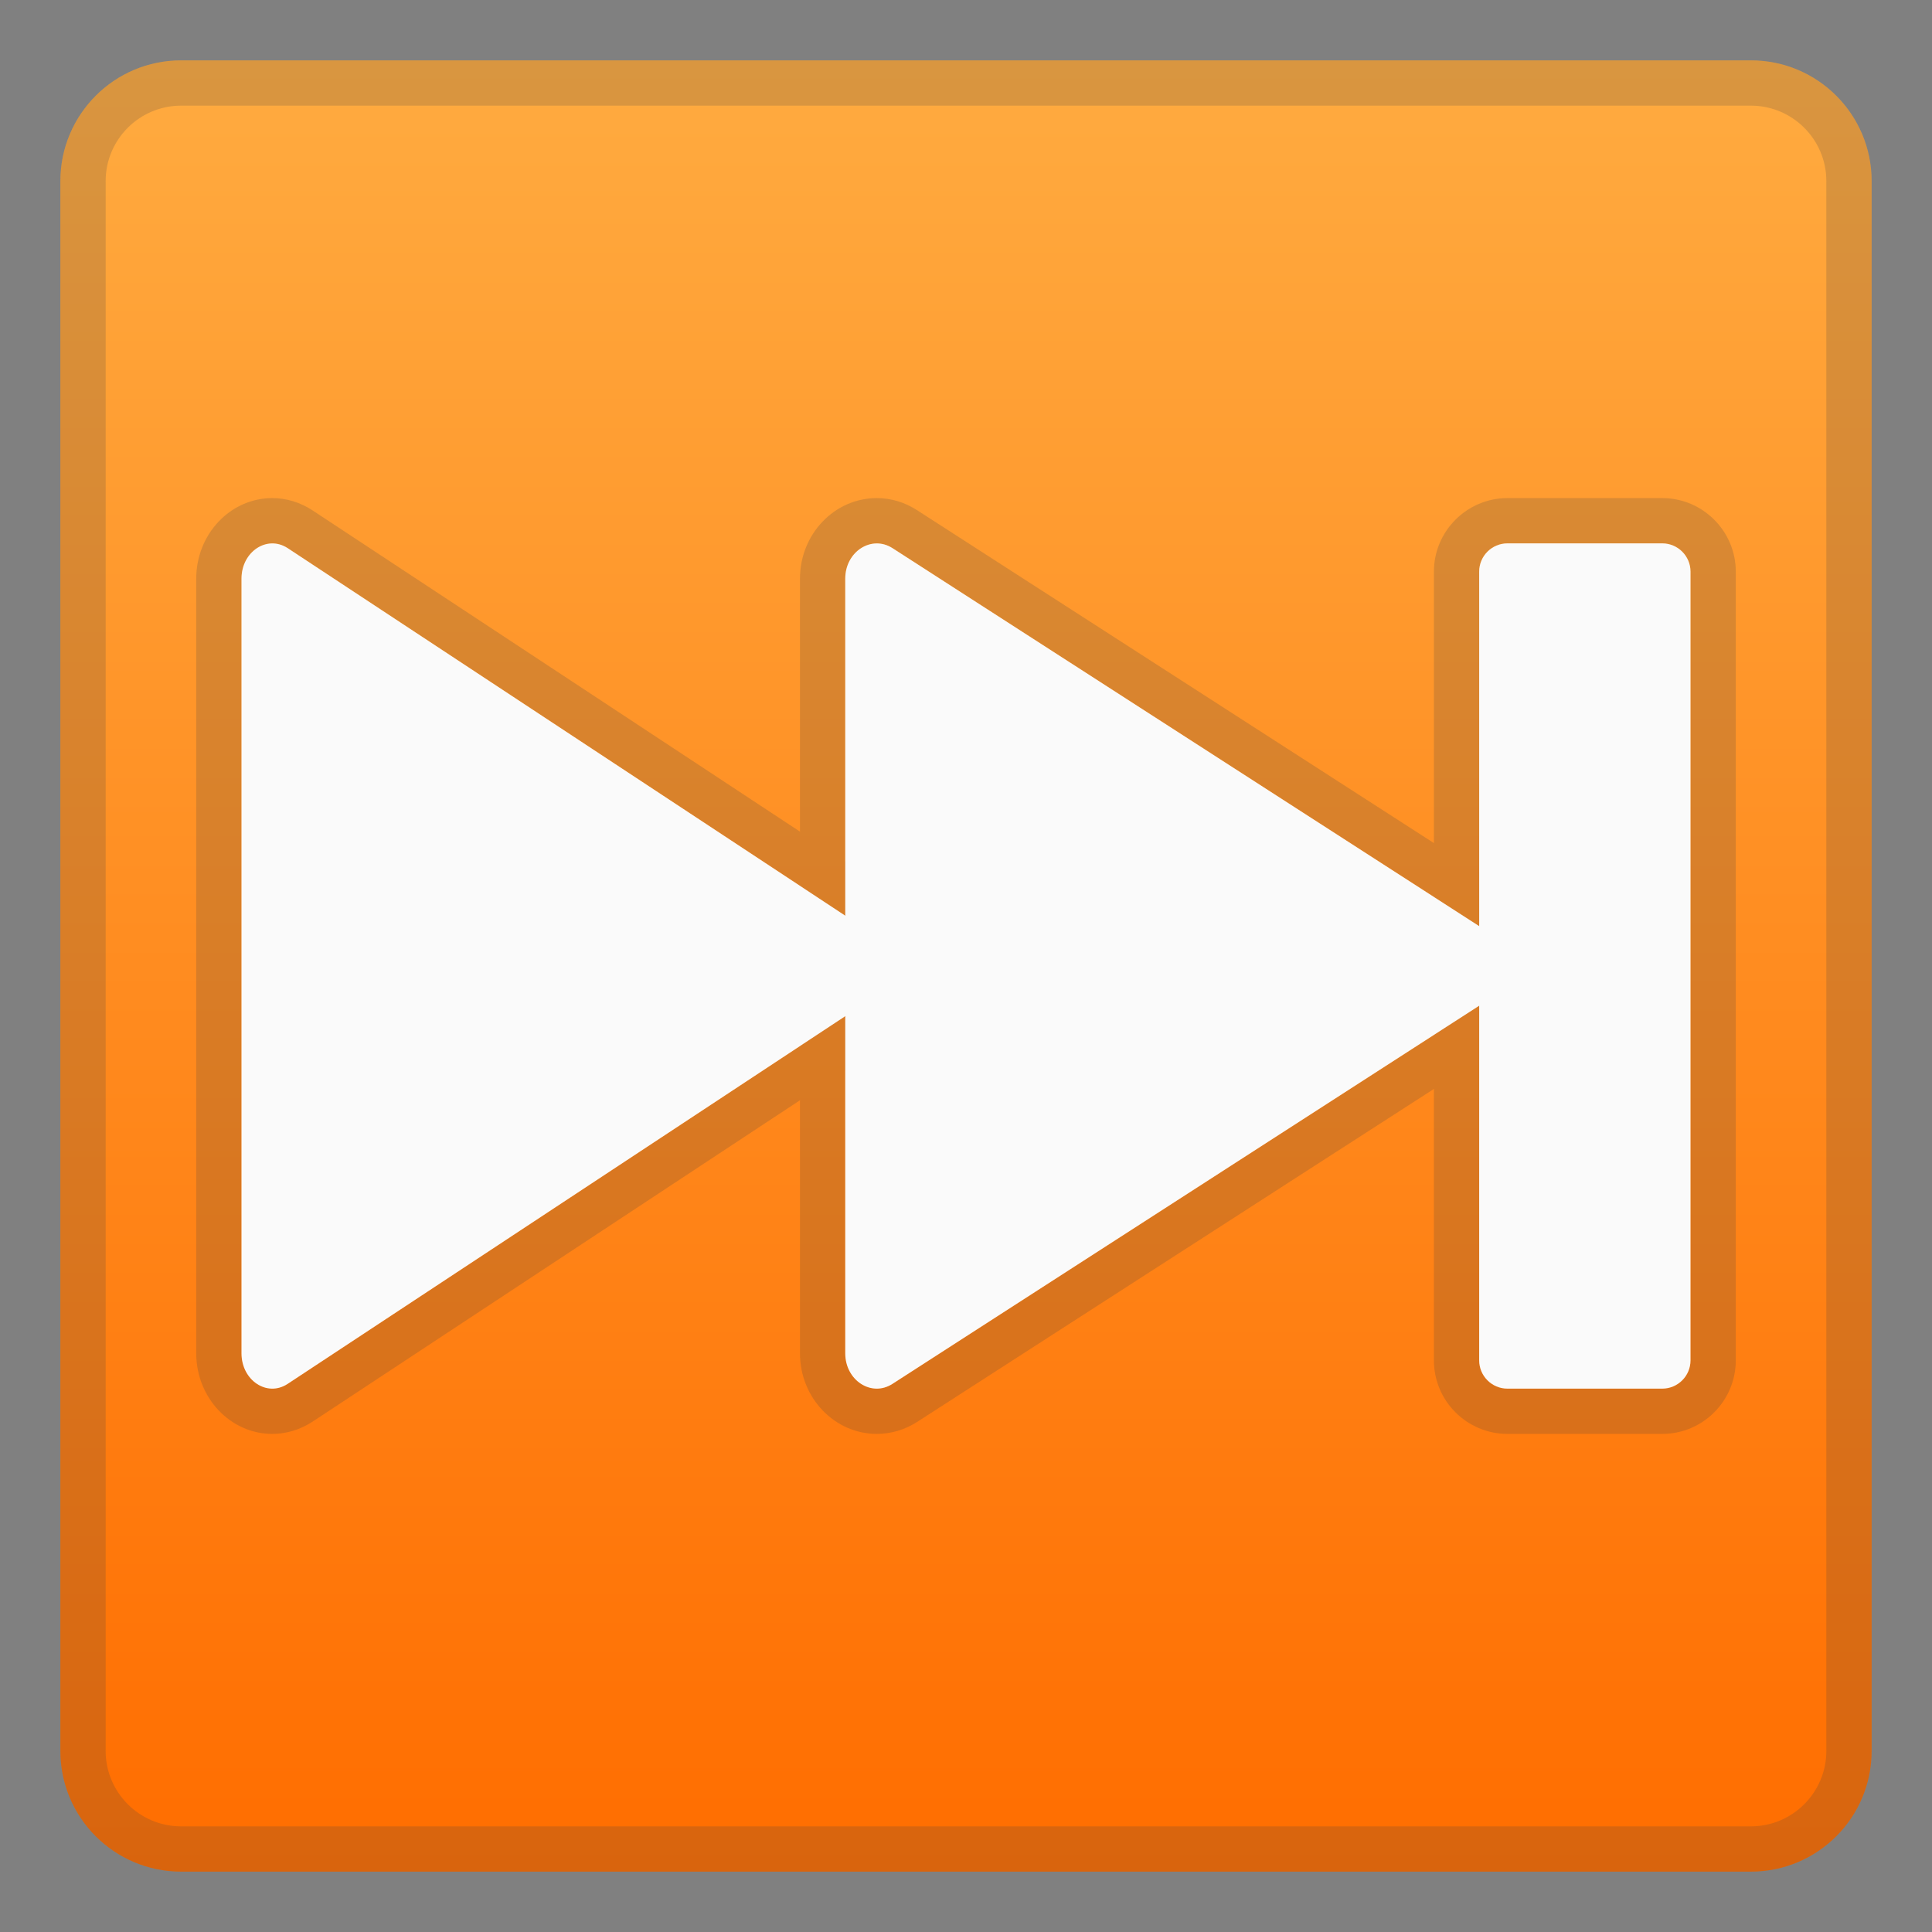
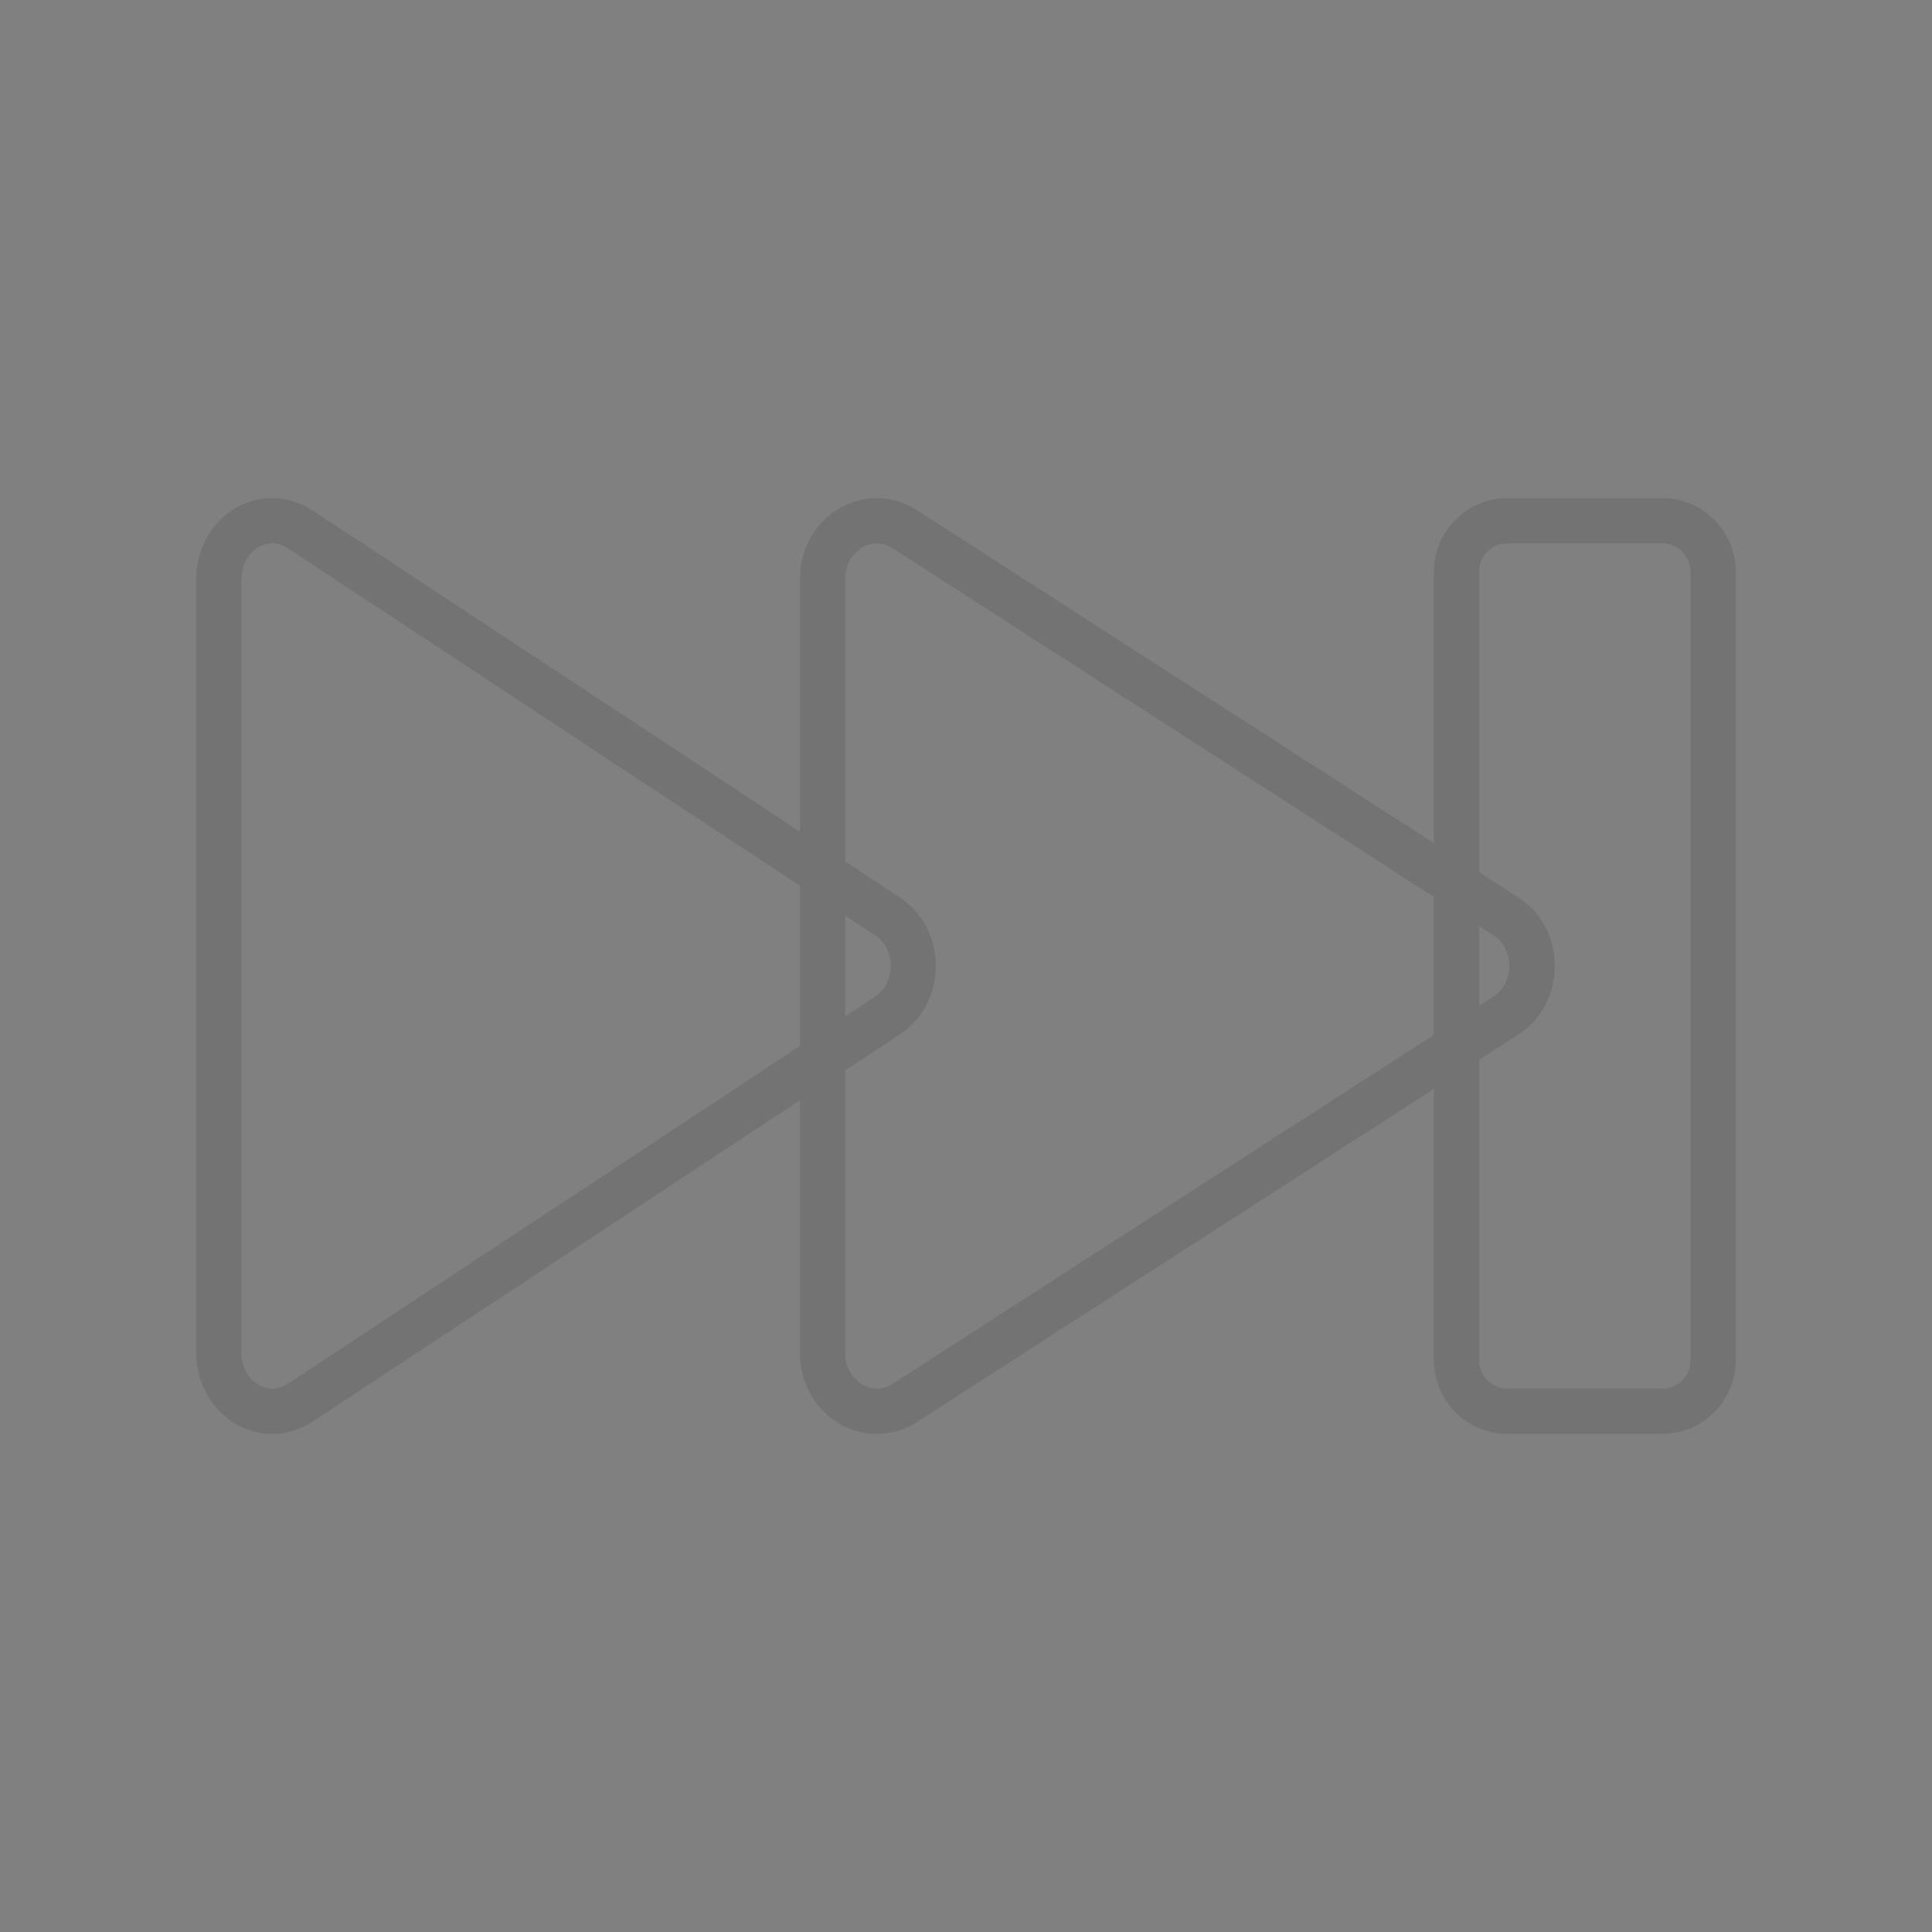
<svg xmlns="http://www.w3.org/2000/svg" enable-background="new 0 0 128 128" viewBox="0 0 128 128">
  <rect x="0" y="0" width="128" height="128" fill="#808080" stroke="none" />
  <linearGradient id="a" x1="64" x2="64" y1="4.25" y2="123.91" gradientUnits="userSpaceOnUse">
    <stop stop-color="#FFAB40" offset="0" />
    <stop stop-color="#FF6D00" offset="1" />
  </linearGradient>
-   <path d="m116 124h-104c-4.42 0-8-3.58-8-8v-104c0-4.42 3.58-8 8-8h104c4.42 0 8 3.58 8 8v104c0 4.42-3.58 8-8 8z" fill="url(#a)" />
  <g opacity=".2">
-     <path d="m116 7c2.76 0 5 2.24 5 5v104c0 2.76-2.24 5-5 5h-104c-2.76 0-5-2.24-5-5v-104c0-2.76 2.24-5 5-5h104m0-3h-104c-4.42 0-8 3.58-8 8v104c0 4.42 3.58 8 8 8h104c4.42 0 8-3.58 8-8v-104c0-4.42-3.58-8-8-8z" fill="#424242" />
-   </g>
+     </g>
  <g fill="#424242" opacity=".2">
    <path d="m110.13 36c1.03 0 1.87 0.84 1.87 1.87v52.26c0 1.03-0.84 1.87-1.87 1.87h-10.26c-1.03 0-1.87-0.84-1.87-1.87v-52.26c0-1.03 0.84-1.87 1.87-1.87h10.26m0-3h-10.26c-2.68 0-4.87 2.19-4.87 4.87v52.26c0 2.69 2.19 4.87 4.87 4.87h10.26c2.69 0 4.87-2.19 4.87-4.87v-52.26c0-2.68-2.19-4.87-4.87-4.87z" />
    <path d="m18.04 36c0.34 0 0.68 0.1 1.01 0.31l38.93 25.66c1.37 0.9 1.37 3.16 0 4.05l-38.93 25.67c-0.33 0.21-0.67 0.31-1.01 0.31-1.06 0-2.04-0.98-2.04-2.34v-51.32c0-1.36 0.98-2.34 2.04-2.34m0-3c-2.78 0-5.04 2.39-5.04 5.34v51.32c0 2.94 2.26 5.34 5.04 5.34 0.93 0 1.85-0.28 2.65-0.8l38.93-25.67c1.49-0.97 2.38-2.67 2.38-4.53s-0.89-3.56-2.38-4.54l-38.92-25.65c-0.81-0.53-1.73-0.81-2.66-0.81z" />
    <path d="m58.09 36c0.34 0 0.7 0.1 1.03 0.31l39.83 25.66c1.4 0.9 1.4 3.16 0 4.05l-39.83 25.67c-0.33 0.21-0.69 0.31-1.03 0.31-1.09 0-2.09-0.98-2.09-2.34v-51.32c0-1.36 1-2.34 2.09-2.34m0-3c-2.81 0-5.09 2.39-5.09 5.34v51.32c0 2.94 2.28 5.34 5.09 5.34 0.93 0 1.85-0.27 2.65-0.78l39.84-25.67c1.52-0.97 2.43-2.67 2.43-4.55s-0.91-3.58-2.43-4.55l-39.84-25.66c-0.81-0.52-1.72-0.79-2.65-0.79z" />
  </g>
  <g fill="#FAFAFA">
-     <path d="m110.13 92h-10.26c-1.03 0-1.87-0.84-1.87-1.87v-52.26c0-1.03 0.84-1.87 1.87-1.87h10.26c1.03 0 1.87 0.84 1.87 1.87v52.26c0 1.03-0.84 1.87-1.87 1.87z" />
-     <path d="M16,64V38.34c0-1.79,1.69-2.91,3.05-2.03l38.93,25.66c1.37,0.9,1.37,3.16,0,4.05L19.05,91.69 C17.69,92.58,16,91.45,16,89.66V64z" />
-     <path d="M56,64V38.34c0-1.79,1.73-2.91,3.12-2.03l39.83,25.66c1.4,0.9,1.4,3.16,0,4.05L59.12,91.69 C57.73,92.58,56,91.45,56,89.66V64z" />
-   </g>
+     </g>
</svg>